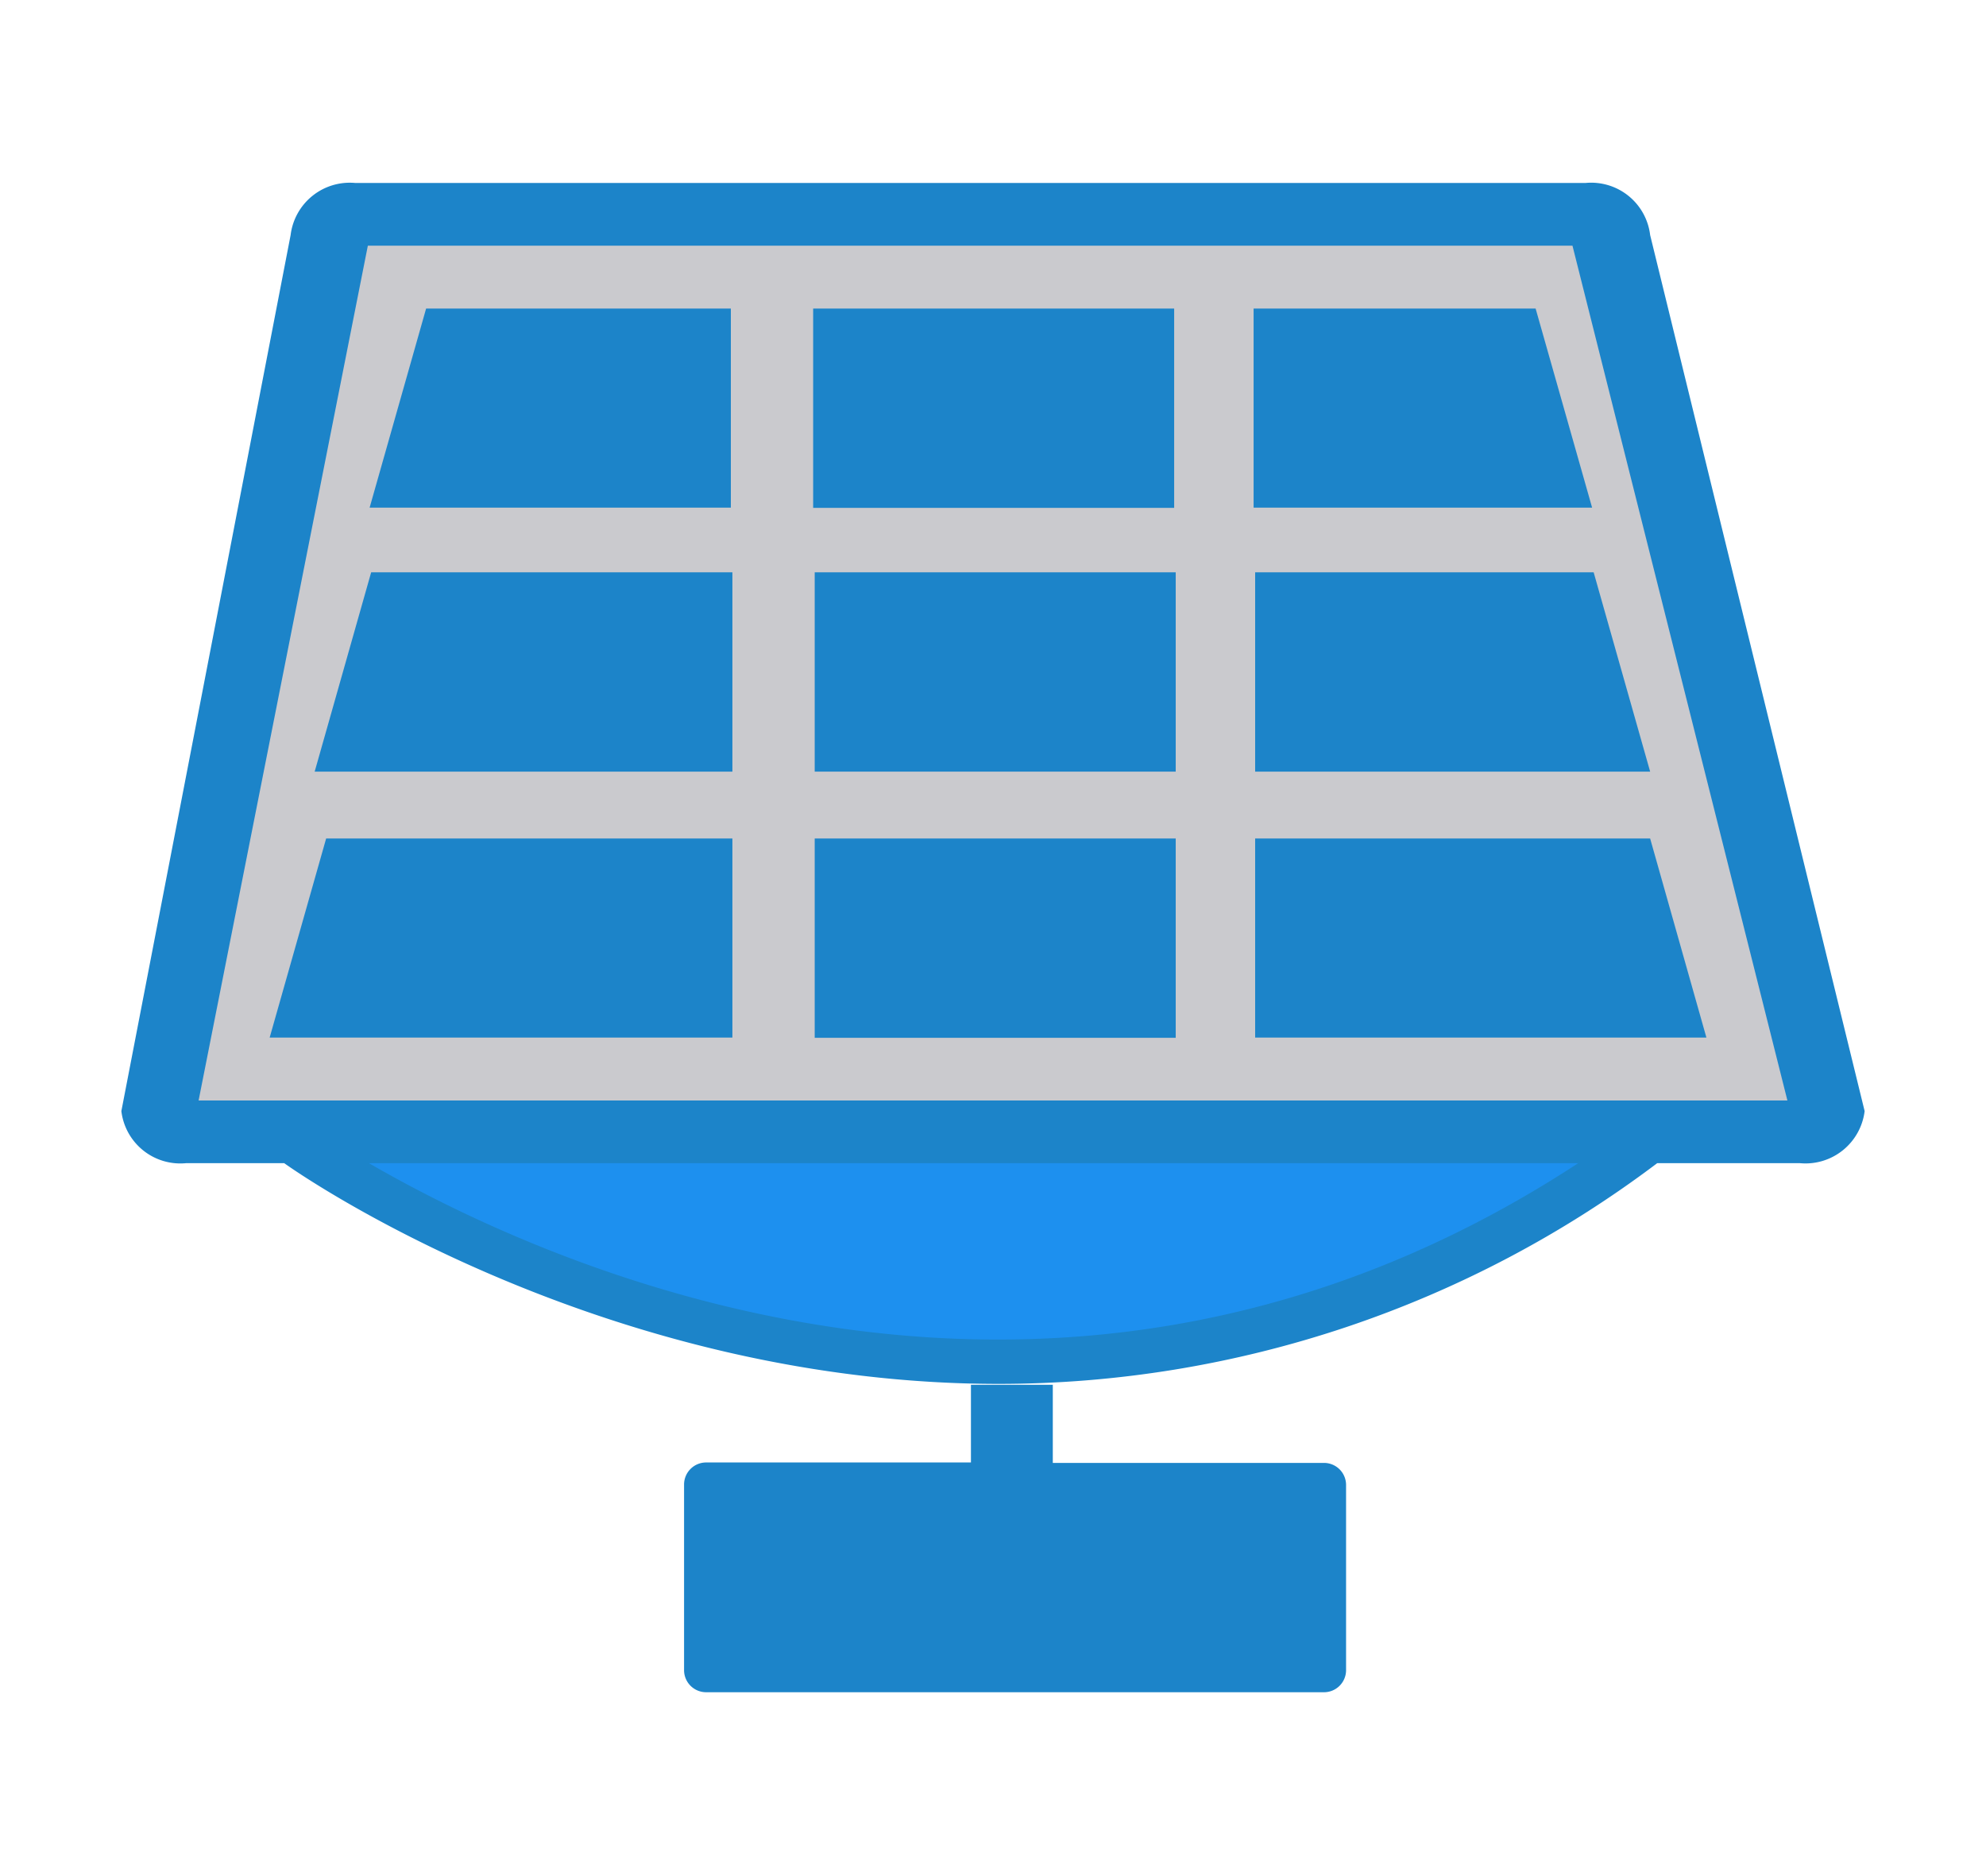
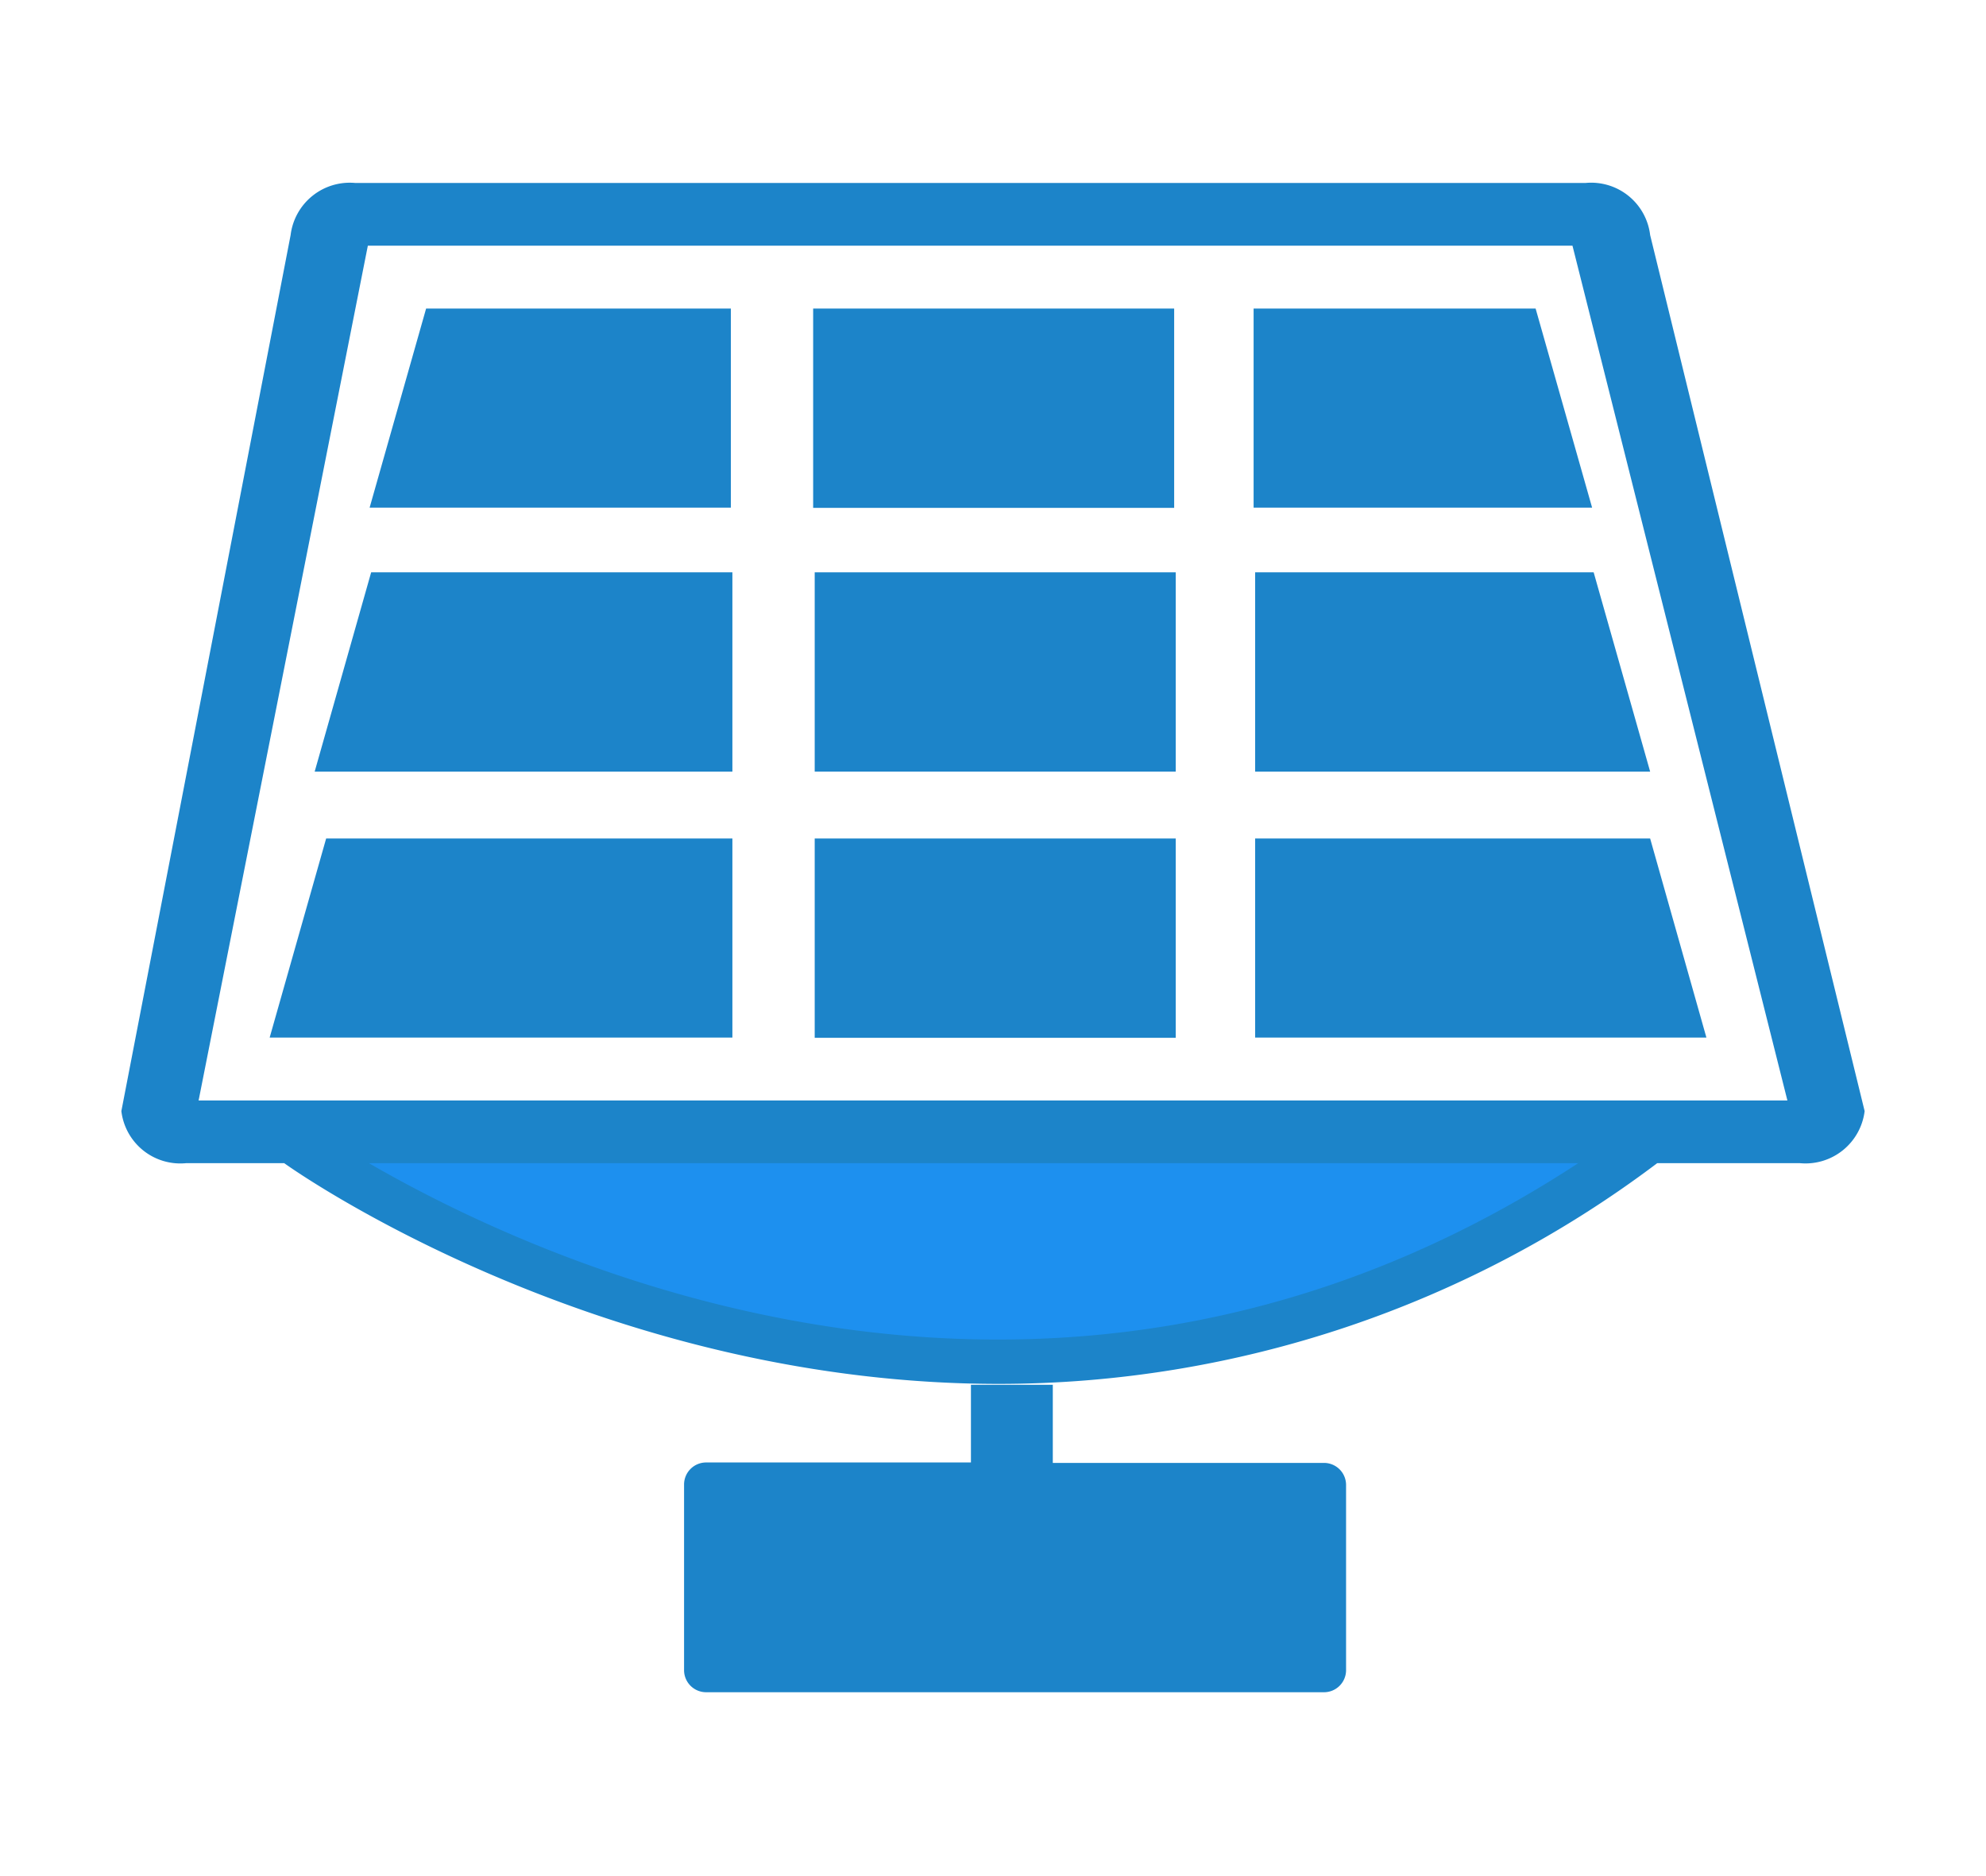
<svg xmlns="http://www.w3.org/2000/svg" viewBox="0 0 90 85">
  <defs>
    <style>.cls-1{fill:#1d90ef;}.cls-2{fill:#cacace;}.cls-3{fill:#1c84c9;}</style>
  </defs>
  <title>icons-hogar</title>
  <g id="Layer_1" data-name="Layer 1">
    <path class="cls-1" d="M14.5,50.87h60s-9,9-28,11C46.5,61.87,14.5,58.87,14.5,50.87Z" />
-     <polygon class="cls-2" points="15.5 8.87 7.5 50.87 72.15 50.87 82.5 50.87 72.5 9.87 15.5 8.87" />
    <path class="cls-3" d="M74.78,10.65a2.69,2.69,0,0,0-2.93-2.36H16.1a2.7,2.7,0,0,0-2.93,2.36L5.5,50.34A2.69,2.69,0,0,0,8.43,52.7h4.45c2,1.42,15.3,10,32.39,10a49.56,49.56,0,0,0,29.83-10h6.47a2.7,2.7,0,0,0,2.93-2.36ZM16.72,52.7h54.8C48,68.09,24.73,57.34,16.72,52.7ZM9,49.86l7.67-38.73H71.26L81,49.86Z" />
    <polygon class="cls-3" points="33.12 13.98 19.31 13.98 16.75 23 33.12 23 33.12 13.98" />
    <rect class="cls-3" x="36.85" y="13.98" width="16.36" height="9.03" />
    <polygon class="cls-3" points="56.81 13.98 56.81 23 72.15 23 69.59 13.98 56.81 13.98" />
    <polygon class="cls-3" points="14.26 34.96 33.19 34.96 33.19 25.93 16.82 25.93 14.26 34.96" />
    <rect class="cls-3" x="36.92" y="25.93" width="16.36" height="9.03" />
    <polygon class="cls-3" points="56.88 34.96 74.78 34.96 72.22 25.93 56.88 25.93 56.88 34.96" />
    <polygon class="cls-3" points="12.22 47.01 33.19 47.01 33.19 37.99 14.78 37.99 12.22 47.01" />
    <rect class="cls-3" x="36.92" y="37.99" width="16.36" height="9.03" />
    <polygon class="cls-3" points="56.88 37.99 56.88 47.01 77.33 47.01 74.78 37.99 56.88 37.99" />
    <path class="cls-3" d="M44,66.26H32a1,1,0,0,0-1,1v8.41a1,1,0,0,0,1,1H60a1,1,0,0,0,1-1V67.28a1,1,0,0,0-1-1H47.71V62.74H44Z" />
  </g>
</svg>